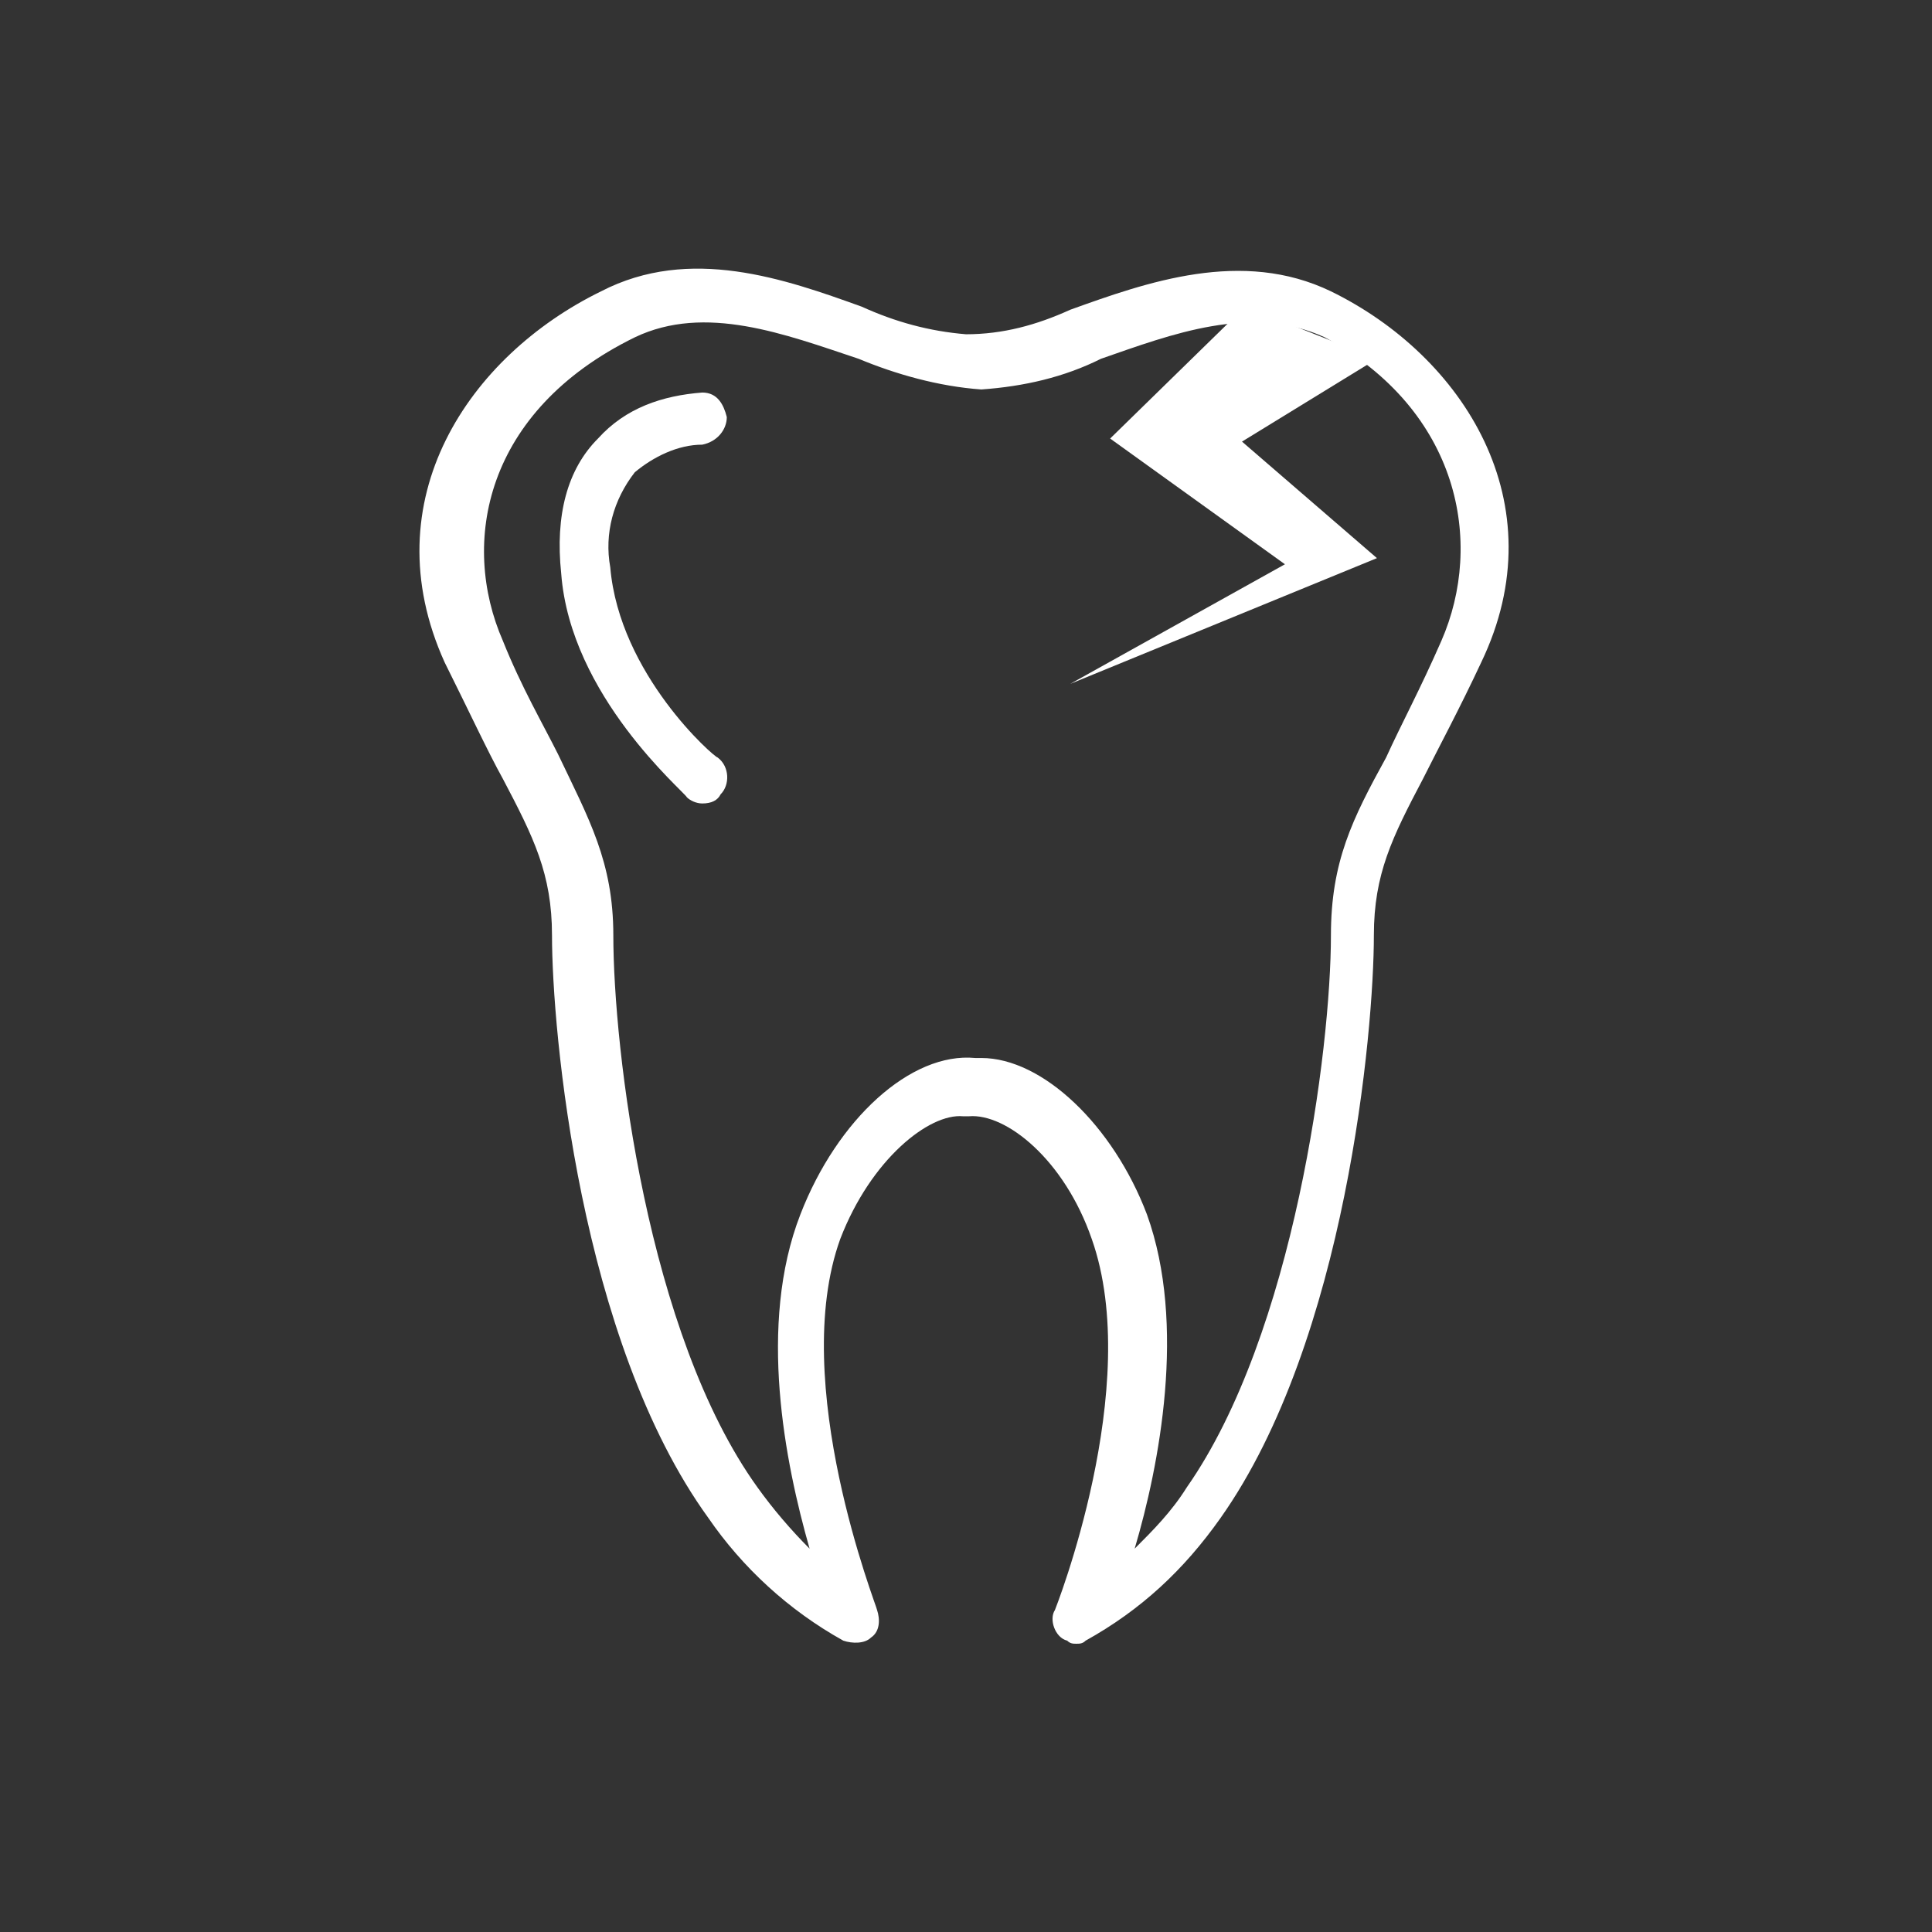
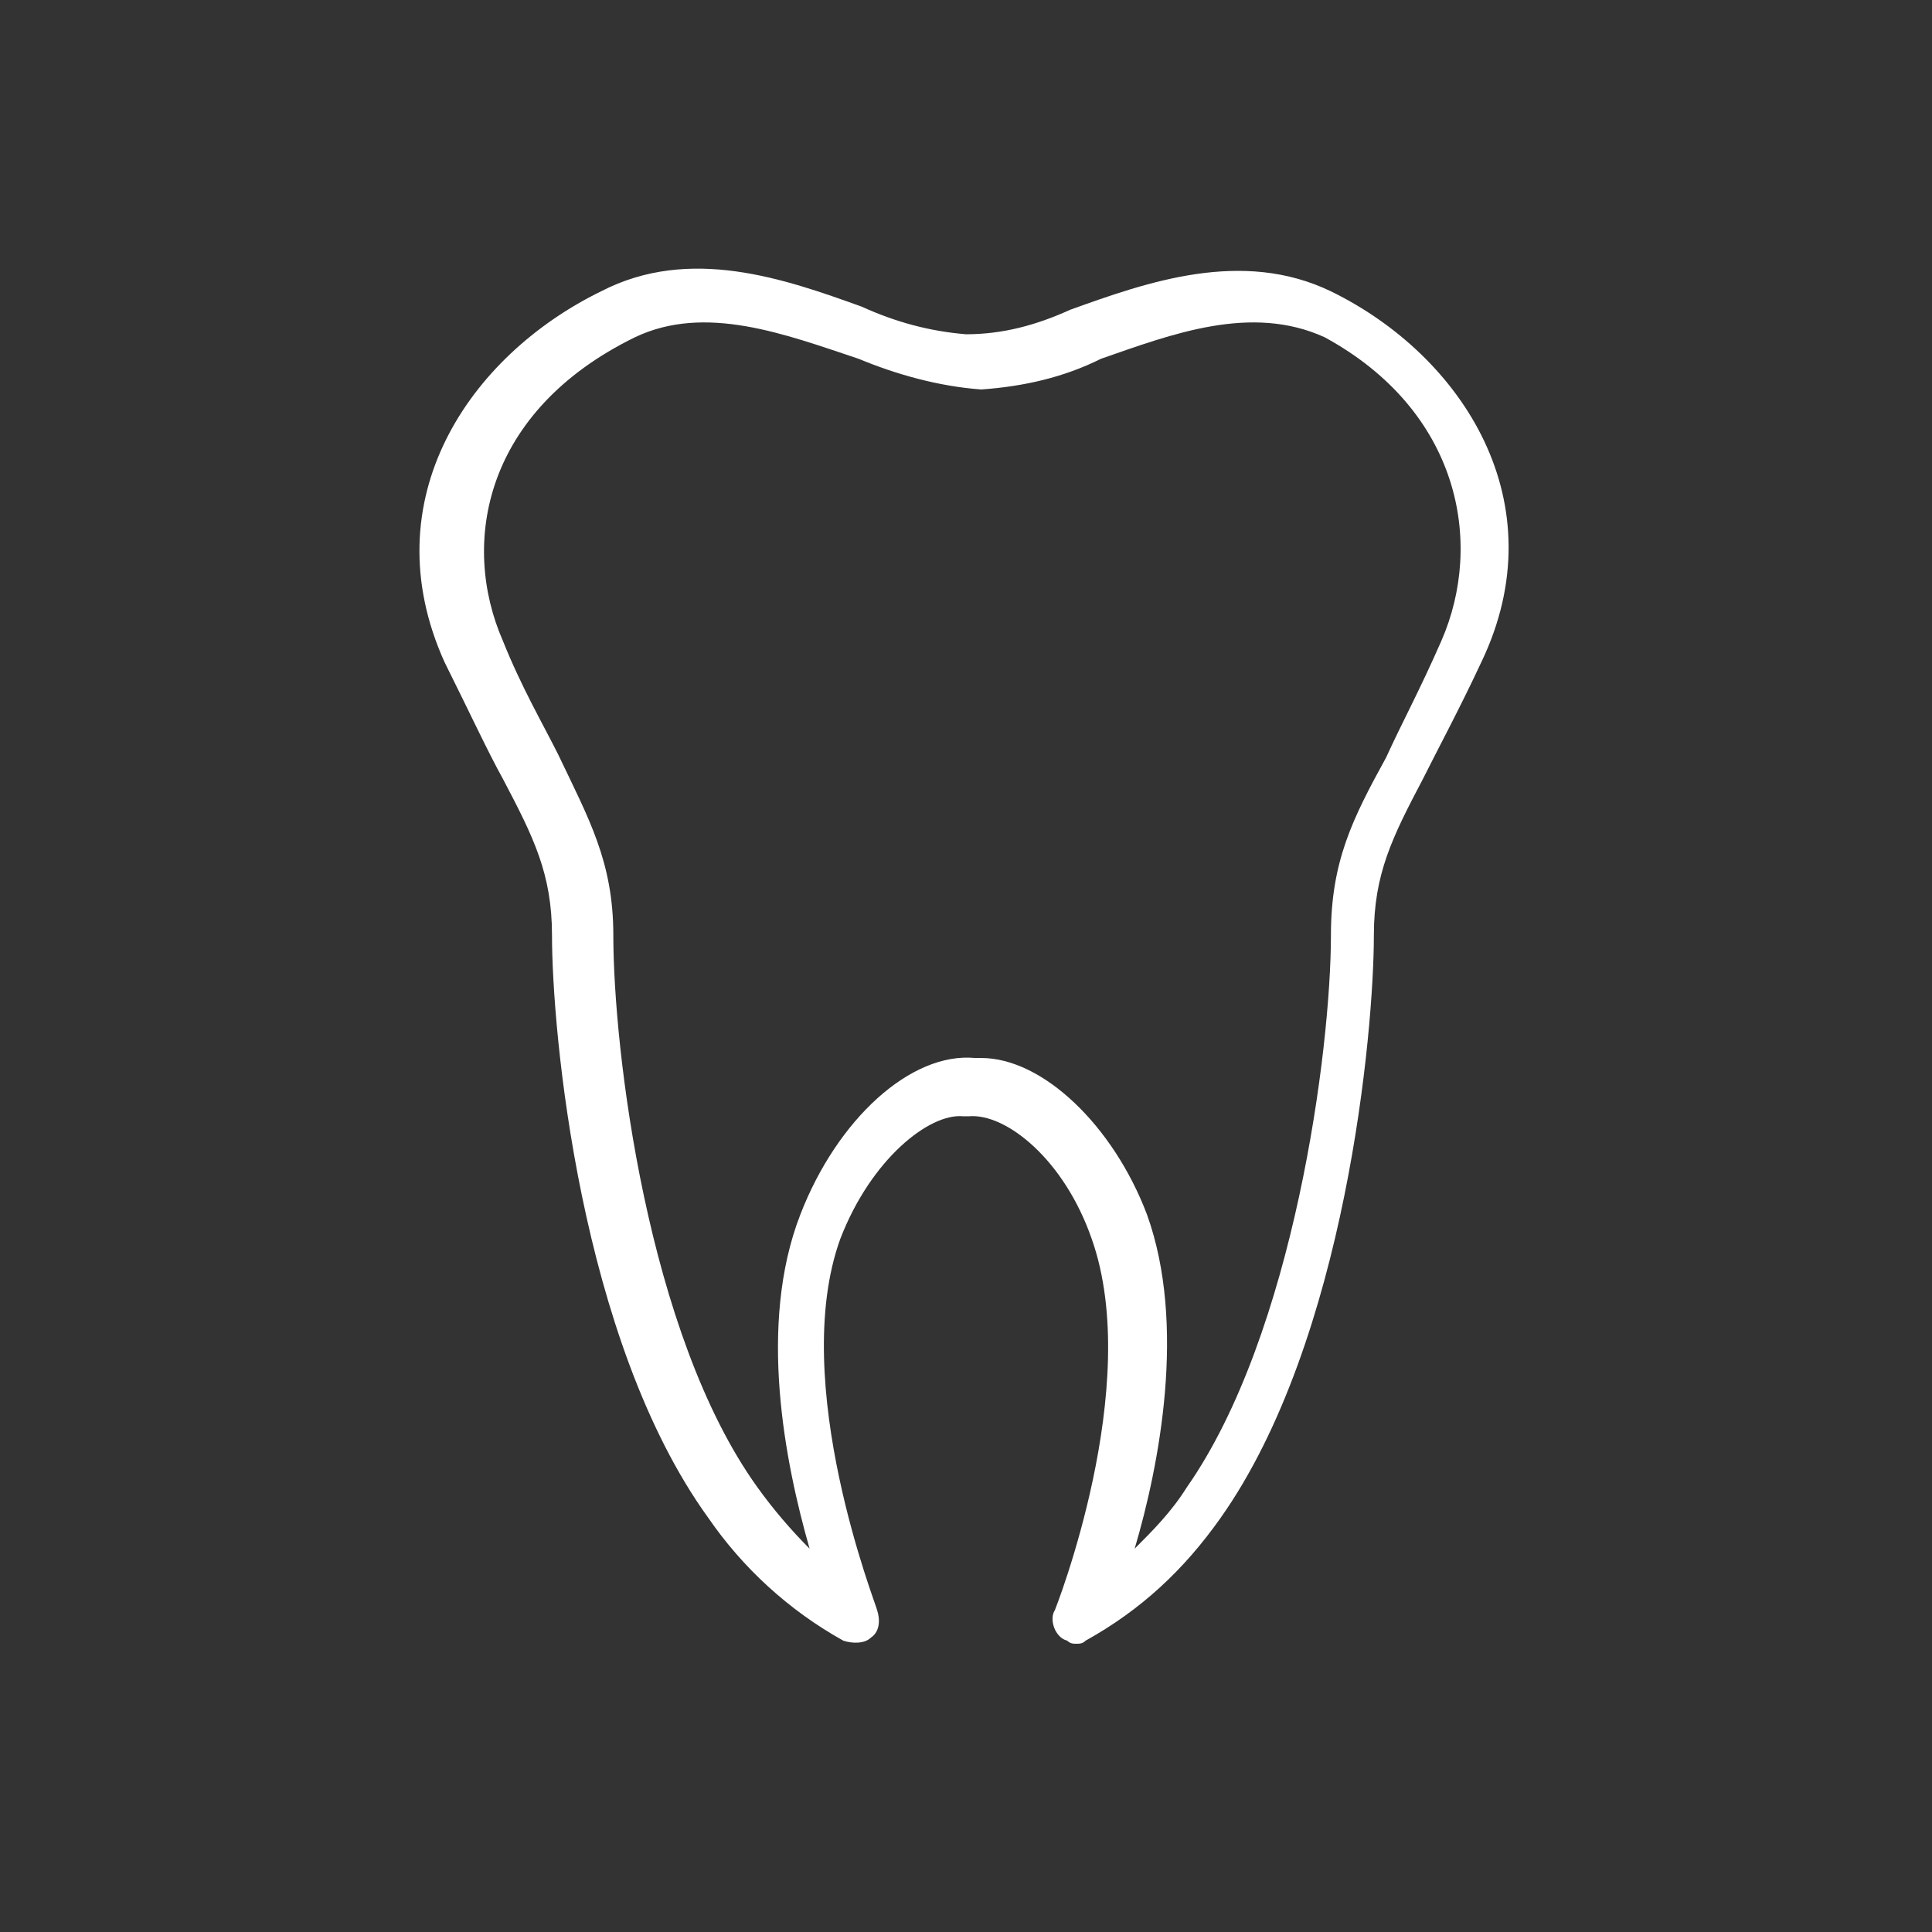
<svg xmlns="http://www.w3.org/2000/svg" version="1.1" id="Слой_1" x="0px" y="0px" viewBox="0 0 63 63" style="enable-background:new 0 0 63 63;" xml:space="preserve">
  <rect x="0" y="0" width="63" height="63" fill="#333333" stroke="none" />
  <style type="text/css">
	.st0{fill:#FFFFFF;}
</style>
  <title>качественно</title>
  <path class="st0" d="M43.4,9.5L43.4,9.5c-2.9-1.4-6-0.3-8.5,0.6c-1.1,0.5-2.2,0.8-3.4,0.8c-1.2-0.1-2.3-0.4-3.4-0.9  c-2.5-0.9-5.6-2-8.5-0.5c-4.3,2.1-7.5,6.8-5.1,12.1c0.8,1.6,1.4,2.9,1.9,3.8c1,1.9,1.6,3.1,1.6,5.1c0,3.1,0.9,13.2,5.1,19  c1.1,1.6,2.6,3,4.4,4c0.3,0.1,0.7,0.1,0.9-0.1c0.3-0.2,0.3-0.6,0.2-0.9c0-0.1-2.9-7.4-1.2-12.1c1-2.6,2.9-4.1,4-4h0.2  c1.2-0.1,3.1,1.4,4,4c1.7,4.8-1.2,12.1-1.2,12.1c-0.2,0.3,0,0.9,0.4,1c0.1,0.1,0.2,0.1,0.3,0.1c0.1,0,0.2,0,0.3-0.1  c1.8-1,3.2-2.3,4.4-4c4.1-5.8,5-15.9,5-19c0-2,0.6-3.2,1.6-5.1c0.5-1,1.2-2.3,1.9-3.8C50.8,16.4,47.7,11.6,43.4,9.5z M47,20.9  c-0.7,1.6-1.3,2.7-1.8,3.8c-1.1,2-1.8,3.4-1.8,5.8c0,3.7-1.2,13-4.7,18c-0.5,0.8-1.1,1.4-1.7,2c0.8-2.7,1.7-7.3,0.4-10.9  c-1.1-2.9-3.4-5.1-5.4-5.1h-0.2c-2.1-0.2-4.5,2-5.7,5.1c-1.4,3.6-0.5,8.1,0.3,10.9c-0.6-0.6-1.2-1.3-1.7-2c-3.6-5-4.7-14.3-4.7-18  c0-2.4-0.8-3.8-1.8-5.9c-0.5-1-1.2-2.2-1.8-3.7c-1.4-3.2-0.6-7.5,4.3-9.9c2.3-1.1,4.9-0.1,7.3,0.7c1.2,0.5,2.6,0.9,4,1  c1.4-0.1,2.7-0.4,3.9-1c2.3-0.8,4.9-1.8,7.3-0.7C47.6,13.4,48.4,17.7,47,20.9L47,20.9z" />
-   <path class="st0" d="M22.9,14.5c0.5-0.1,0.8-0.5,0.8-0.9c-0.1-0.4-0.3-0.8-0.8-0.8c-1.3,0.1-2.5,0.5-3.4,1.5c-1,1-1.4,2.5-1.2,4.4  c0.3,4,4,7.1,4.1,7.3c0.1,0.1,0.3,0.2,0.5,0.2c0.3,0,0.5-0.1,0.6-0.3c0.3-0.3,0.3-0.9-0.1-1.2c-0.1,0-3.2-2.7-3.5-6.2  c-0.2-1.1,0.1-2.2,0.8-3.1C21.3,14.9,22.1,14.5,22.9,14.5z" />
-   <polygon class="st0" points="40.6,10 36.2,14.3 41.9,18.4 34.9,22.3 44.9,18.2 40.5,14.4 44.9,11.7 " />
</svg>